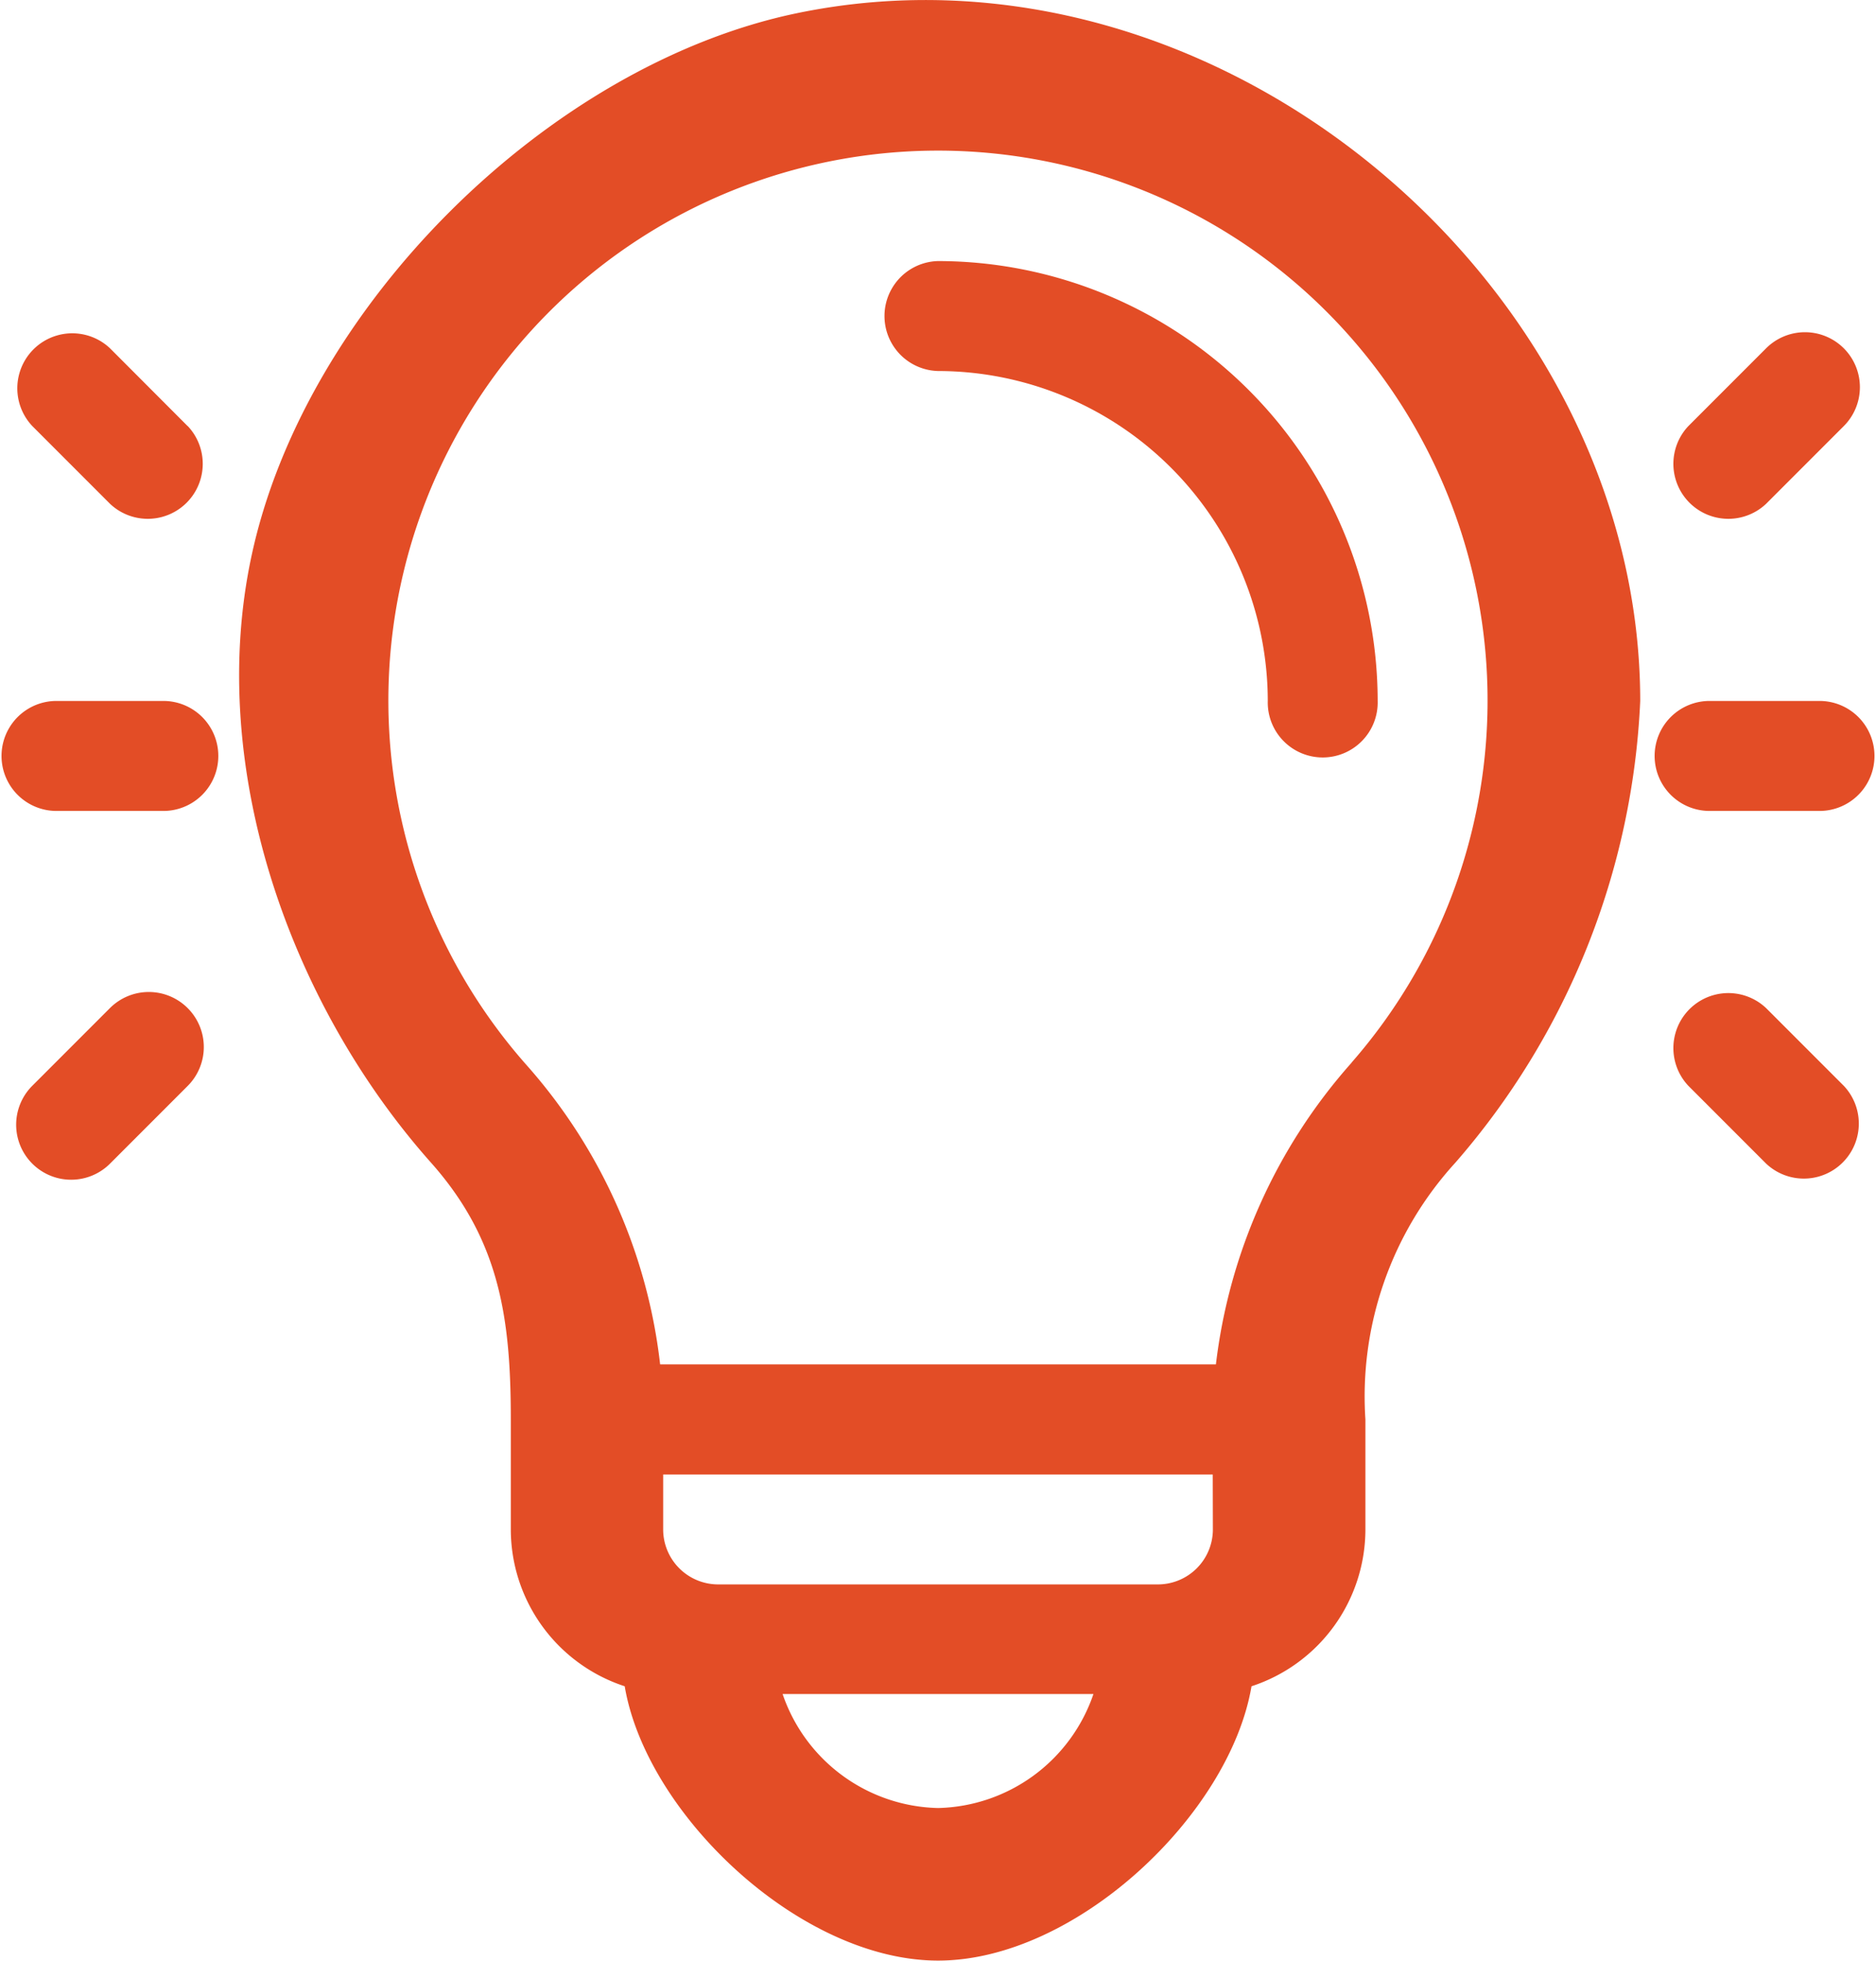
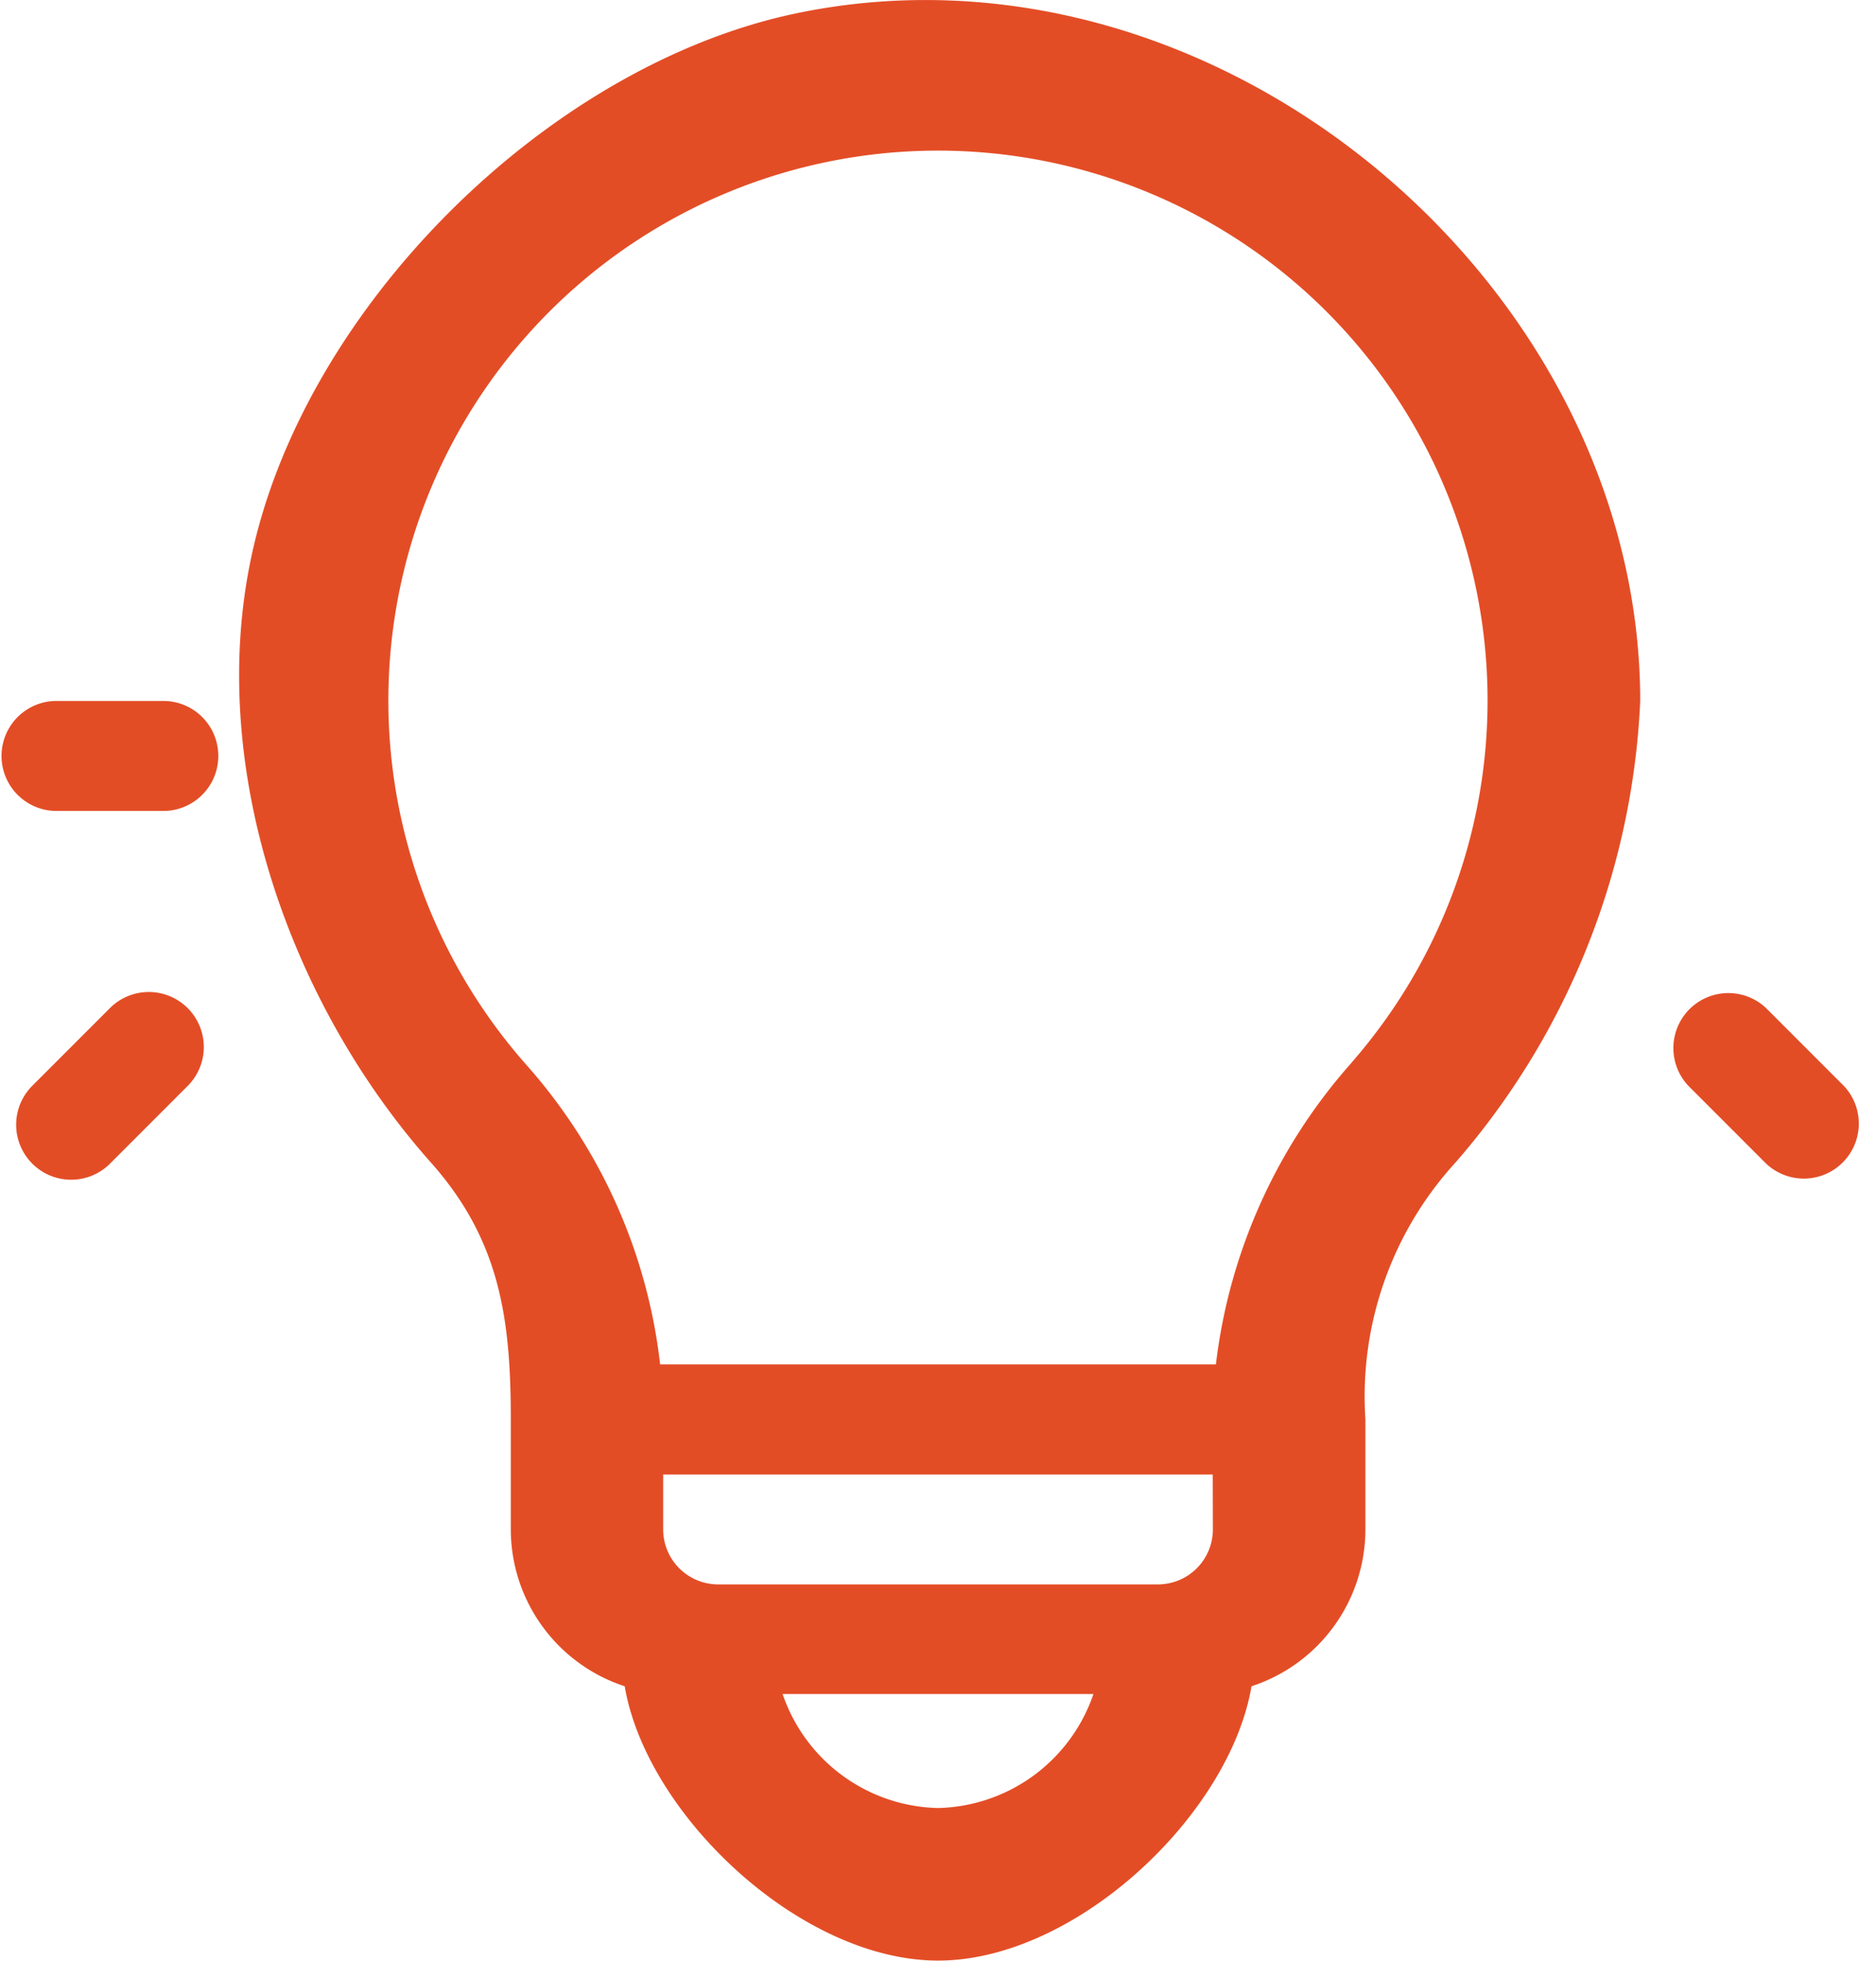
<svg xmlns="http://www.w3.org/2000/svg" width="44.057" height="46.022" viewBox="0 0 44.057 46.022">
  <g id="idea" transform="translate(0 0.967)">
    <g id="Group_1162" data-name="Group 1162" transform="translate(20.736 5.161)">
      <g id="Group_1161" data-name="Group 1161">
-         <path id="Path_924" data-name="Path 924" d="M242.276,59.99a1.291,1.291,0,0,0,0,2.581,7.754,7.754,0,0,1,7.746,7.744,1.291,1.291,0,1,0,2.581,0A10.338,10.338,0,0,0,242.276,59.99Z" transform="translate(-240.985 -59.99)" fill="#e34d26" />
-       </g>
+         </g>
    </g>
    <g id="Group_1164" data-name="Group 1164" transform="translate(6.54 0)">
      <g id="Group_1163" data-name="Group 1163">
        <path id="Path_925" data-name="Path 925" d="M88.17-.642c-5.831,1.219-11.56,6.9-12.8,12.769-1.051,4.955.914,10.489,4.221,14.208,1.617,1.818,1.875,3.657,1.875,6.029v2.581a3.878,3.878,0,0,0,2.675,3.682c.51,3.014,4.126,6.439,7.36,6.439s6.849-3.424,7.36-6.439a3.878,3.878,0,0,0,2.675-3.682V32.364a8.132,8.132,0,0,1,2.114-6.029,17.692,17.692,0,0,0,4.34-10.836C107.986,5.727,98.042-2.7,88.17-.642ZM91.5,41.485a3.95,3.95,0,0,1-3.651-2.676h7.3A3.95,3.95,0,0,1,91.5,41.485Zm6.454-6.54a1.292,1.292,0,0,1-1.291,1.291H86.335a1.292,1.292,0,0,1-1.291-1.291V33.655H97.951Zm3.26-10.958a12.943,12.943,0,0,0-3.189,7.085H84.973a12.756,12.756,0,0,0-3.126-7.014,12.907,12.907,0,1,1,19.364-.071Z" transform="translate(-76.01 -0.012)" fill="#e34d26" />
      </g>
    </g>
    <g id="Group_1166" data-name="Group 1166" transform="translate(0 15.487)">
      <g id="Group_1165" data-name="Group 1165">
        <path id="Path_926" data-name="Path 926" d="M3.872,179.99H1.291a1.291,1.291,0,0,0,0,2.581H3.872a1.291,1.291,0,0,0,0-2.581Z" transform="translate(0 -179.99)" fill="#e34d26" />
      </g>
    </g>
    <g id="Group_1168" data-name="Group 1168" transform="translate(0.378 6.83)">
      <g id="Group_1167" data-name="Group 1167">
-         <path id="Path_927" data-name="Path 927" d="M8.422,81.587,6.6,79.762a1.291,1.291,0,0,0-1.825,1.825L6.6,83.412a1.291,1.291,0,0,0,1.825-1.825Z" transform="translate(-4.394 -79.383)" fill="#e34d26" />
-       </g>
+         </g>
    </g>
    <g id="Group_1170" data-name="Group 1170" transform="translate(0.378 22.318)">
      <g id="Group_1169" data-name="Group 1169">
        <path id="Path_928" data-name="Path 928" d="M8.422,259.762a1.291,1.291,0,0,0-1.825,0l-1.825,1.825A1.291,1.291,0,0,0,6.6,263.412l1.825-1.825A1.291,1.291,0,0,0,8.422,259.762Z" transform="translate(-4.393 -259.384)" fill="#e34d26" />
      </g>
    </g>
    <g id="Group_1172" data-name="Group 1172" transform="translate(38.894 15.487)">
      <g id="Group_1171" data-name="Group 1171">
-         <path id="Path_929" data-name="Path 929" d="M455.872,179.99h-2.581a1.291,1.291,0,1,0,0,2.581h2.581a1.291,1.291,0,0,0,0-2.581Z" transform="translate(-452 -179.99)" fill="#e34d26" />
-       </g>
+         </g>
    </g>
    <g id="Group_1174" data-name="Group 1174" transform="translate(39.272 6.83)">
      <g id="Group_1173" data-name="Group 1173">
-         <path id="Path_930" data-name="Path 930" d="M460.422,79.762a1.291,1.291,0,0,0-1.825,0l-1.825,1.825a1.291,1.291,0,0,0,1.825,1.825l1.825-1.825A1.291,1.291,0,0,0,460.422,79.762Z" transform="translate(-456.393 -79.383)" fill="#e34d26" />
-       </g>
+         </g>
    </g>
    <g id="Group_1176" data-name="Group 1176" transform="translate(39.272 22.318)">
      <g id="Group_1175" data-name="Group 1175">
        <path id="Path_931" data-name="Path 931" d="M460.422,261.587l-1.825-1.825a1.291,1.291,0,0,0-1.825,1.825l1.825,1.825a1.291,1.291,0,0,0,1.825-1.825Z" transform="translate(-456.393 -259.384)" fill="#e34d26" />
      </g>
    </g>
  </g>
</svg>